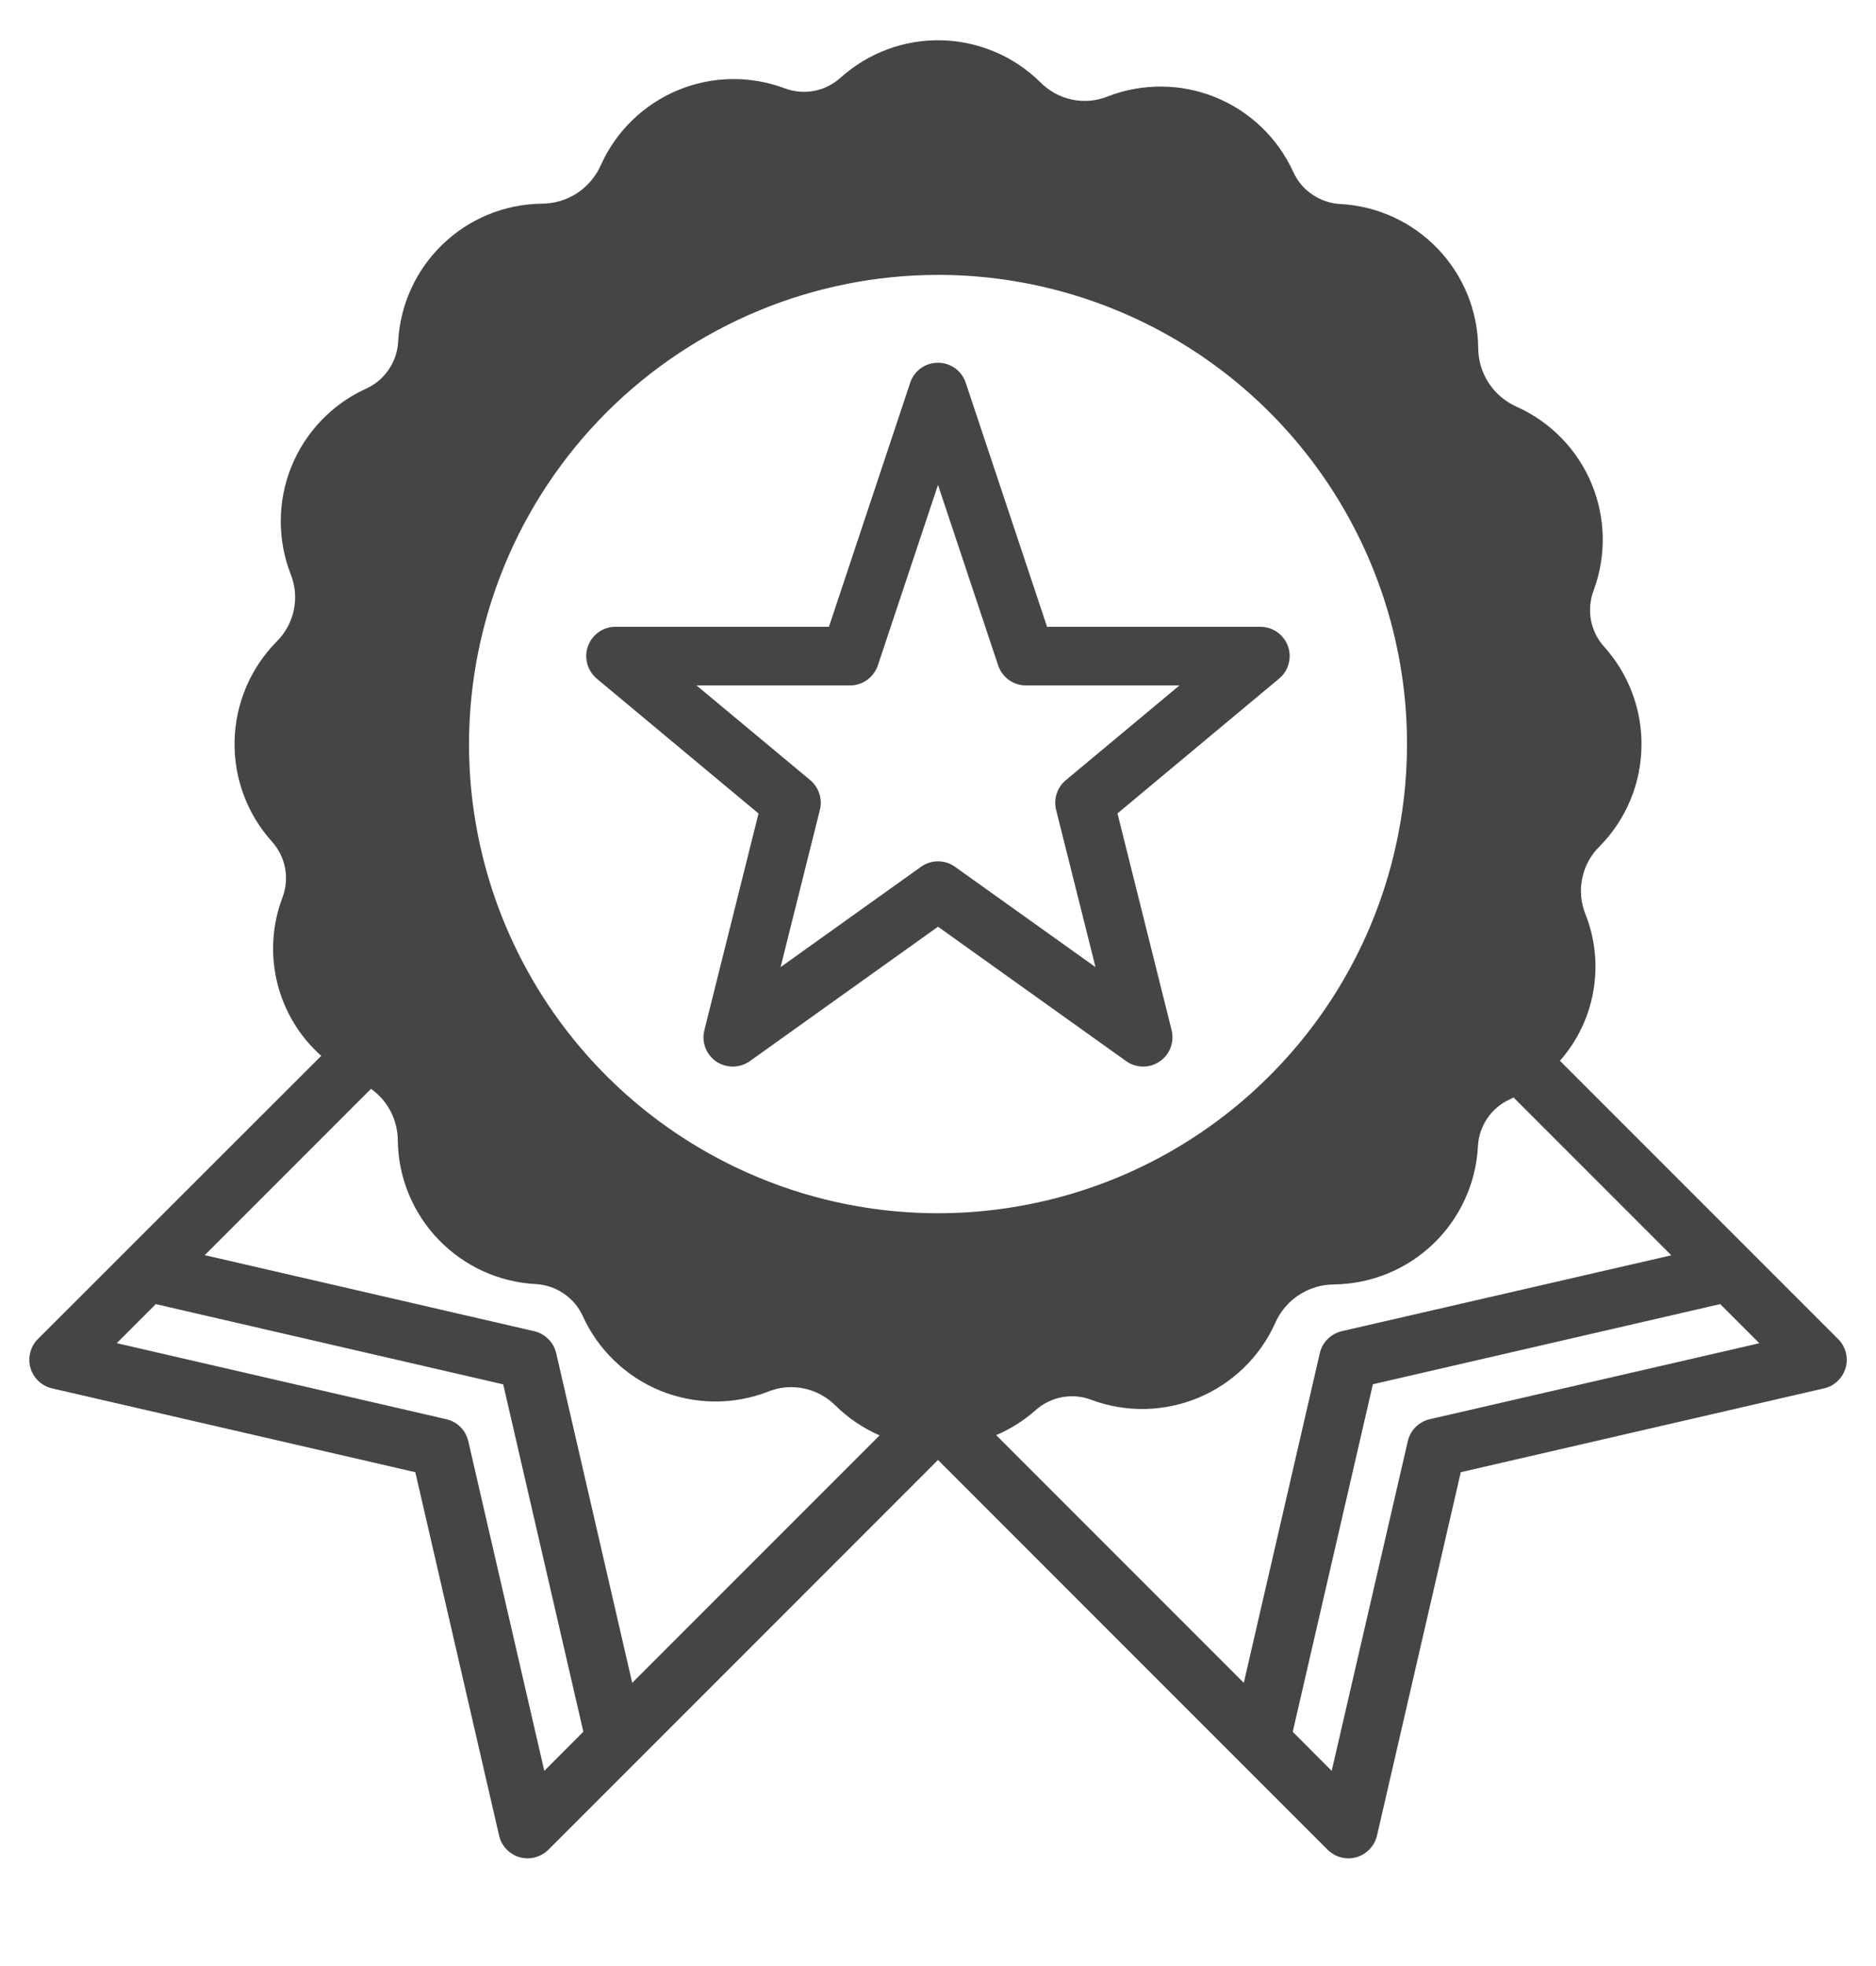
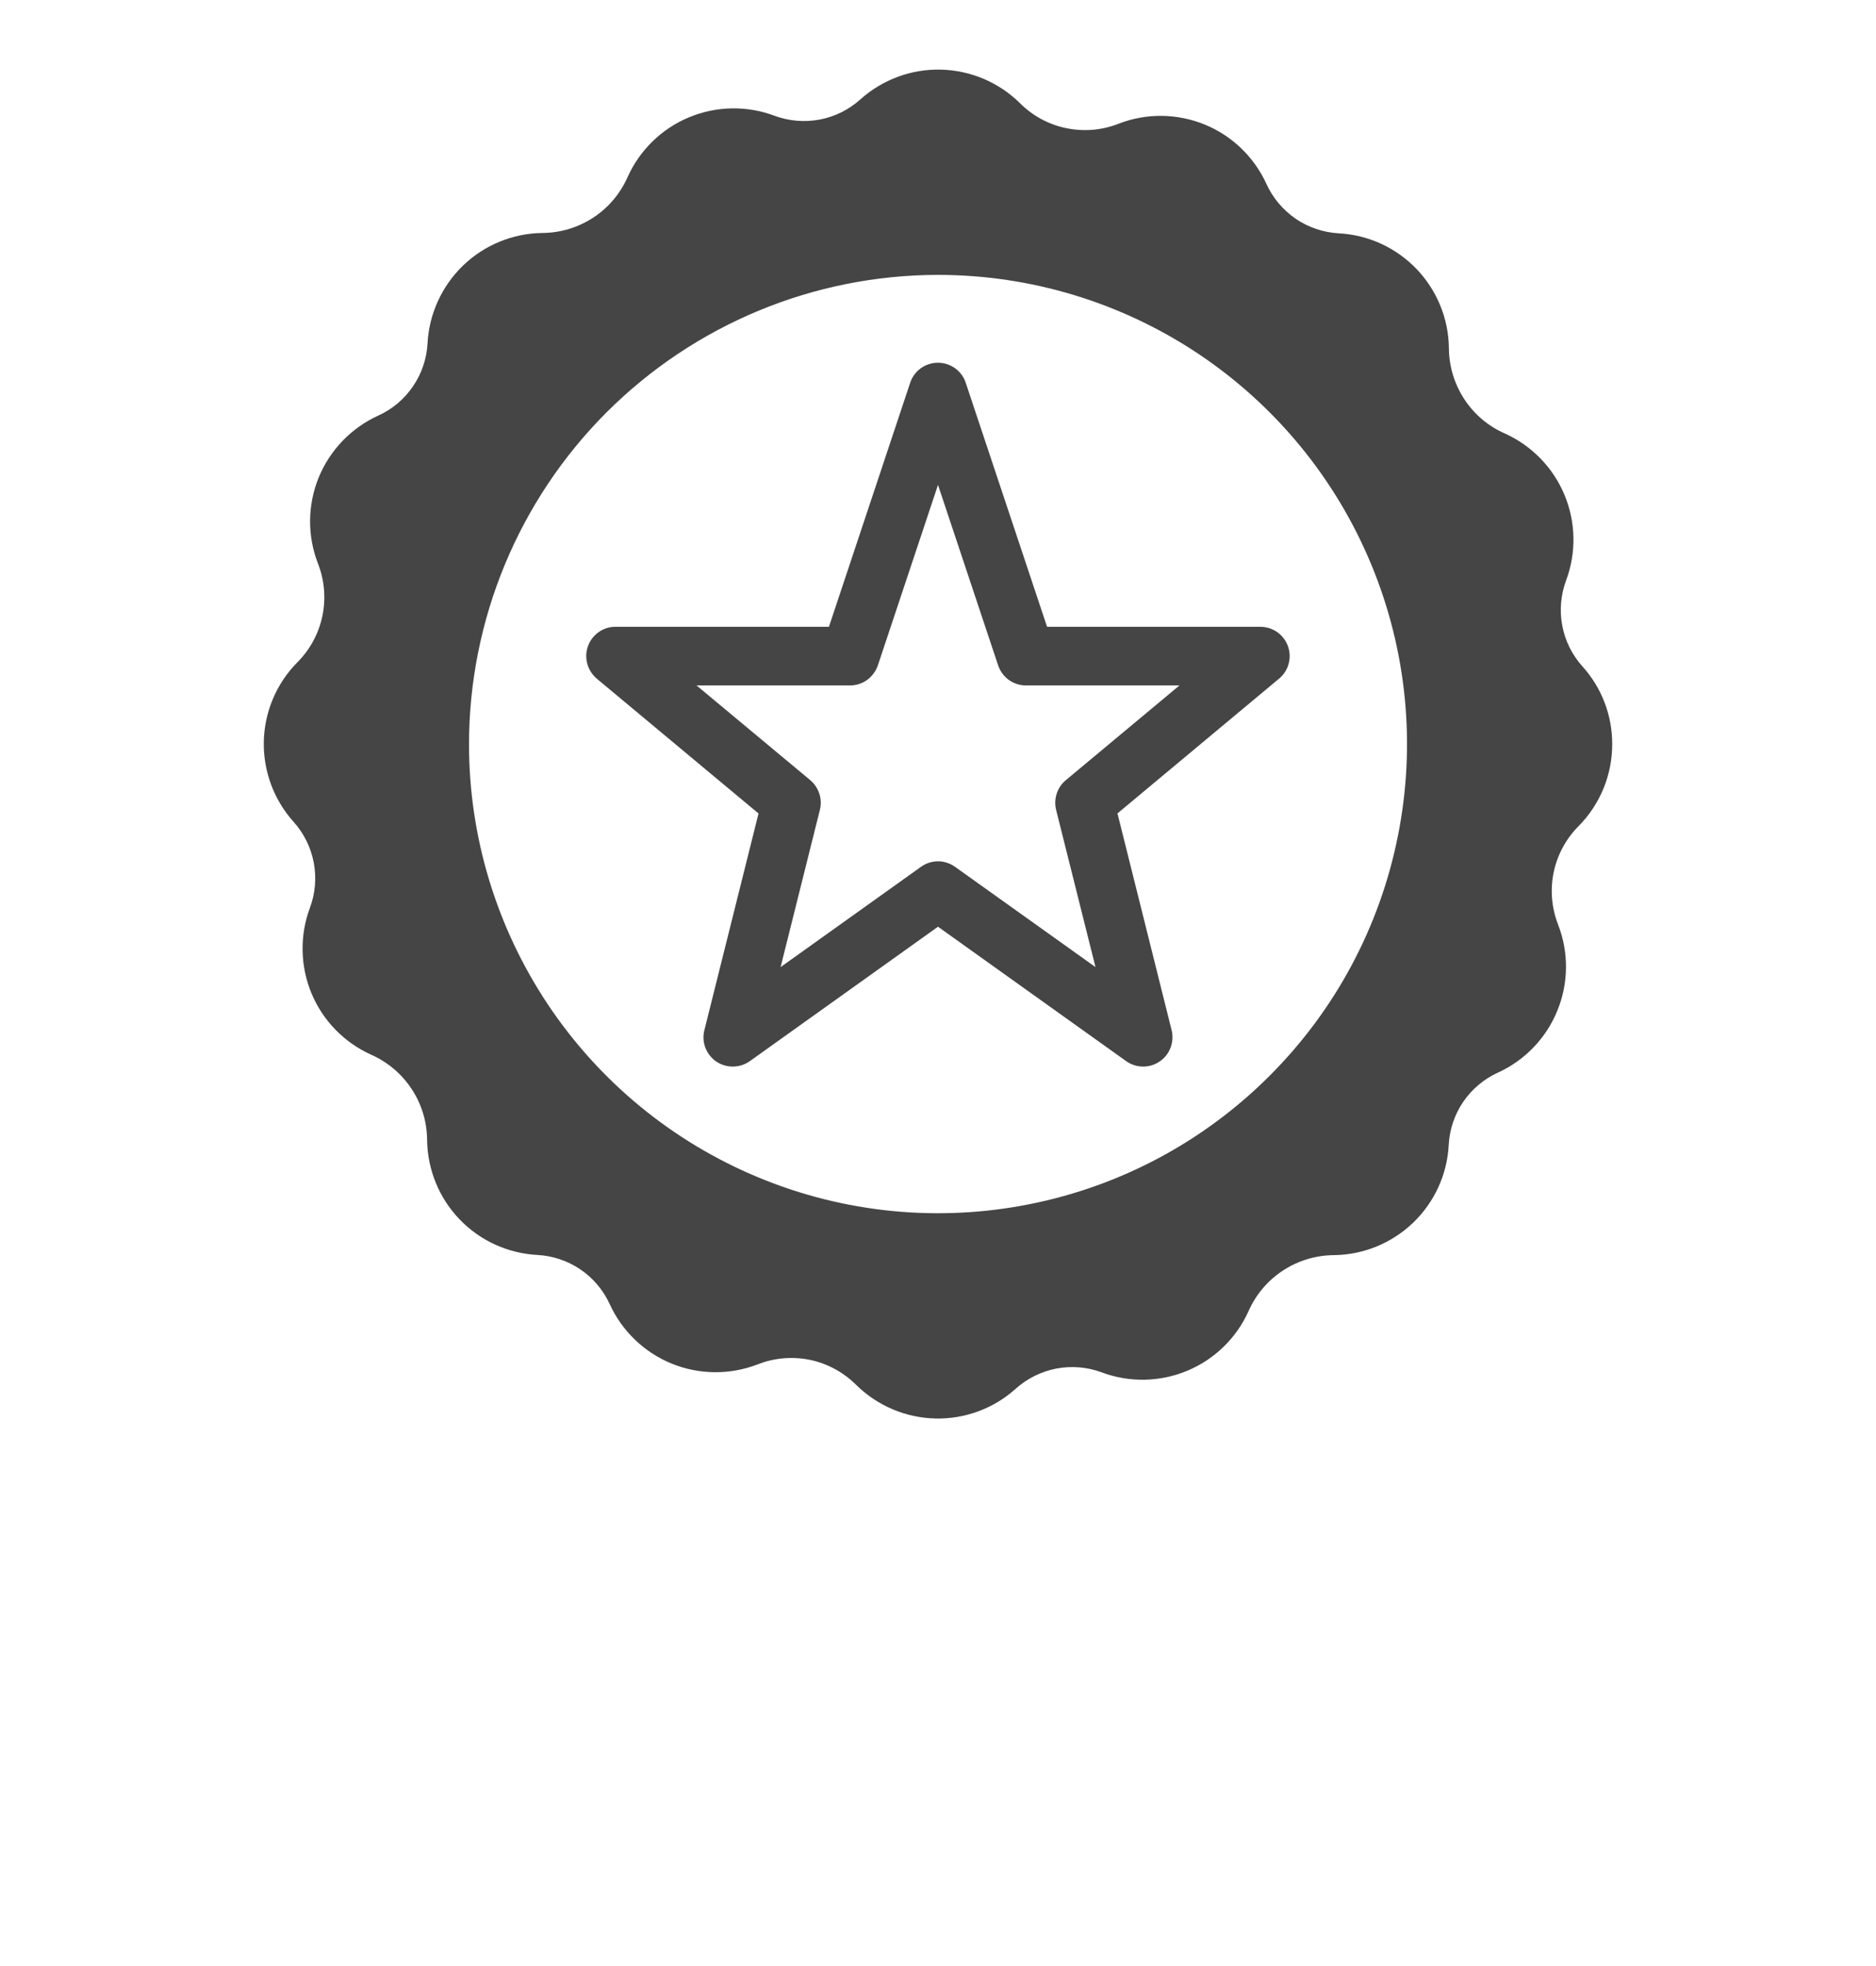
<svg xmlns="http://www.w3.org/2000/svg" width="21" height="22" viewBox="0 0 21 22" fill="none">
  <g clip-path="url(#clip0_3_1988)">
    <path d="M18.047 8.326C18.048 8.005 17.929 7.695 17.713 7.456C17.598 7.328 17.52 7.171 17.488 7.001C17.456 6.832 17.471 6.657 17.531 6.495C17.647 6.185 17.64 5.843 17.513 5.538C17.386 5.233 17.147 4.987 16.846 4.851C16.66 4.77 16.502 4.636 16.391 4.466C16.28 4.296 16.22 4.098 16.219 3.895C16.215 3.564 16.085 3.248 15.856 3.009C15.627 2.771 15.316 2.628 14.986 2.611C14.813 2.601 14.647 2.545 14.504 2.448C14.362 2.35 14.248 2.216 14.177 2.059C14.039 1.757 13.791 1.518 13.484 1.393C13.176 1.268 12.832 1.264 12.523 1.384C12.336 1.458 12.132 1.475 11.936 1.434C11.739 1.394 11.559 1.296 11.417 1.154C11.181 0.921 10.864 0.787 10.532 0.779C10.2 0.771 9.878 0.891 9.631 1.112C9.502 1.228 9.345 1.306 9.175 1.338C9.006 1.37 8.831 1.355 8.669 1.295C8.359 1.179 8.017 1.186 7.712 1.313C7.407 1.44 7.162 1.679 7.026 1.98C6.944 2.166 6.811 2.324 6.641 2.435C6.472 2.546 6.273 2.606 6.071 2.607C5.74 2.611 5.424 2.741 5.185 2.97C4.947 3.199 4.804 3.51 4.786 3.84C4.777 4.013 4.721 4.18 4.623 4.323C4.526 4.466 4.391 4.58 4.233 4.651C3.931 4.789 3.693 5.037 3.567 5.344C3.442 5.652 3.439 5.996 3.559 6.305C3.632 6.492 3.65 6.696 3.609 6.892C3.568 7.089 3.471 7.269 3.329 7.411C3.095 7.647 2.961 7.964 2.953 8.296C2.946 8.628 3.065 8.95 3.287 9.197C3.402 9.325 3.48 9.483 3.512 9.652C3.544 9.822 3.53 9.997 3.469 10.159C3.354 10.468 3.36 10.81 3.487 11.116C3.614 11.421 3.853 11.666 4.154 11.802C4.34 11.884 4.498 12.018 4.609 12.188C4.721 12.357 4.78 12.556 4.781 12.759C4.786 13.089 4.915 13.406 5.144 13.644C5.373 13.883 5.684 14.025 6.015 14.043C6.187 14.052 6.354 14.108 6.497 14.205C6.64 14.302 6.753 14.436 6.825 14.593C6.963 14.895 7.211 15.133 7.519 15.259C7.826 15.384 8.17 15.387 8.48 15.268C8.666 15.194 8.87 15.177 9.067 15.217C9.263 15.258 9.443 15.356 9.585 15.498C9.822 15.731 10.138 15.865 10.47 15.873C10.802 15.881 11.125 15.761 11.371 15.539C11.5 15.424 11.658 15.346 11.827 15.314C11.996 15.282 12.172 15.297 12.333 15.357C12.643 15.473 12.985 15.466 13.29 15.339C13.595 15.212 13.841 14.973 13.976 14.672C14.058 14.486 14.192 14.328 14.362 14.217C14.532 14.106 14.73 14.046 14.933 14.045C15.264 14.041 15.58 13.911 15.819 13.682C16.057 13.453 16.2 13.142 16.217 12.812C16.226 12.639 16.282 12.473 16.379 12.33C16.476 12.188 16.611 12.074 16.767 12.003C17.07 11.865 17.308 11.617 17.433 11.309C17.559 11.002 17.562 10.658 17.442 10.348C17.369 10.162 17.351 9.958 17.392 9.761C17.433 9.565 17.53 9.385 17.672 9.243C17.913 8.999 18.048 8.669 18.047 8.326ZM10.5 13.904C9.397 13.904 8.319 13.577 7.401 12.964C6.484 12.351 5.769 11.48 5.347 10.461C4.925 9.441 4.814 8.32 5.029 7.238C5.245 6.156 5.776 5.162 6.556 4.382C7.336 3.602 8.33 3.07 9.412 2.855C10.494 2.64 11.616 2.75 12.635 3.172C13.654 3.595 14.525 4.31 15.138 5.227C15.751 6.144 16.078 7.223 16.078 8.326C16.078 9.058 15.934 9.784 15.654 10.461C15.373 11.137 14.963 11.752 14.445 12.27C13.927 12.788 13.312 13.199 12.635 13.479C11.958 13.76 11.233 13.904 10.5 13.904Z" fill="#454545" />
    <path d="M10.5 14.232C11.668 14.232 12.81 13.886 13.781 13.237C14.753 12.588 15.51 11.665 15.957 10.586C16.404 9.507 16.521 8.319 16.293 7.174C16.065 6.028 15.502 4.976 14.676 4.15C13.85 3.324 12.798 2.761 11.652 2.533C10.507 2.305 9.319 2.422 8.24 2.869C7.161 3.316 6.238 4.073 5.589 5.045C4.94 6.016 4.594 7.158 4.594 8.326C4.595 9.892 5.218 11.393 6.326 12.5C7.433 13.608 8.934 14.23 10.5 14.232ZM10.5 3.076C11.538 3.076 12.553 3.384 13.417 3.961C14.28 4.538 14.953 5.358 15.35 6.317C15.748 7.276 15.852 8.332 15.649 9.35C15.447 10.369 14.947 11.304 14.212 12.038C13.478 12.773 12.543 13.273 11.524 13.475C10.506 13.678 9.45 13.574 8.491 13.176C7.532 12.779 6.712 12.106 6.135 11.243C5.558 10.379 5.25 9.364 5.25 8.326C5.252 6.934 5.805 5.6 6.789 4.615C7.774 3.631 9.108 3.077 10.5 3.076Z" fill="#454545" />
    <path d="M7.885 11.527C7.868 11.593 7.872 11.661 7.896 11.724C7.92 11.787 7.963 11.841 8.018 11.879C8.074 11.916 8.14 11.936 8.207 11.935C8.274 11.934 8.339 11.913 8.394 11.874L10.5 10.37L12.606 11.874C12.662 11.914 12.728 11.935 12.797 11.935C12.863 11.935 12.927 11.915 12.981 11.878C13.037 11.841 13.079 11.787 13.103 11.724C13.127 11.661 13.131 11.593 13.115 11.527L12.509 9.102L14.319 7.593C14.371 7.55 14.408 7.492 14.425 7.427C14.443 7.362 14.44 7.293 14.417 7.23C14.394 7.167 14.352 7.112 14.297 7.073C14.242 7.035 14.177 7.014 14.109 7.014H11.721L10.811 4.285C10.79 4.219 10.748 4.162 10.692 4.121C10.636 4.081 10.569 4.059 10.499 4.059C10.43 4.059 10.363 4.081 10.307 4.121C10.251 4.162 10.209 4.219 10.188 4.285L9.279 7.014H6.891C6.823 7.013 6.757 7.034 6.702 7.073C6.647 7.112 6.605 7.166 6.582 7.23C6.559 7.293 6.556 7.362 6.574 7.427C6.591 7.492 6.629 7.55 6.68 7.594L8.491 9.103L7.885 11.527ZM7.797 7.67H9.516C9.585 7.67 9.652 7.648 9.707 7.608C9.763 7.567 9.805 7.51 9.827 7.445L10.5 5.426L11.173 7.445C11.195 7.51 11.236 7.567 11.292 7.608C11.348 7.648 11.415 7.67 11.484 7.67H13.203L11.931 8.73C11.883 8.769 11.848 8.822 11.829 8.88C11.81 8.939 11.807 9.002 11.822 9.062L12.263 10.822L10.691 9.7C10.635 9.66 10.569 9.638 10.5 9.638C10.432 9.638 10.365 9.66 10.309 9.7L8.738 10.822L9.178 9.062C9.193 9.002 9.191 8.939 9.171 8.88C9.152 8.822 9.117 8.769 9.07 8.73L7.797 7.67Z" fill="#454545" />
-     <path d="M17.462 11.87C17.657 11.649 17.786 11.379 17.836 11.09C17.887 10.8 17.856 10.502 17.747 10.229C17.696 10.101 17.683 9.961 17.712 9.827C17.739 9.692 17.807 9.568 17.905 9.472C18.207 9.167 18.376 8.755 18.375 8.326C18.375 7.924 18.226 7.536 17.957 7.237C17.881 7.154 17.831 7.051 17.809 6.94C17.789 6.83 17.799 6.716 17.838 6.61C17.983 6.223 17.975 5.794 17.816 5.412C17.657 5.03 17.358 4.723 16.981 4.553C16.852 4.496 16.742 4.404 16.665 4.286C16.588 4.169 16.547 4.031 16.547 3.89C16.542 3.477 16.38 3.08 16.093 2.782C15.806 2.483 15.417 2.305 15.003 2.283C14.891 2.277 14.782 2.24 14.689 2.176C14.595 2.113 14.522 2.025 14.476 1.922C14.303 1.544 13.992 1.246 13.607 1.089C13.222 0.932 12.791 0.929 12.403 1.078C12.276 1.13 12.136 1.143 12.001 1.115C11.866 1.086 11.743 1.019 11.646 0.921C11.351 0.629 10.954 0.461 10.539 0.451C10.123 0.441 9.719 0.591 9.41 0.869C9.327 0.944 9.224 0.996 9.113 1.017C9.003 1.038 8.889 1.028 8.783 0.988C8.396 0.843 7.968 0.851 7.586 1.01C7.204 1.17 6.897 1.468 6.727 1.845C6.671 1.974 6.578 2.083 6.461 2.161C6.343 2.238 6.205 2.279 6.064 2.279C5.651 2.284 5.254 2.446 4.956 2.733C4.657 3.02 4.479 3.409 4.457 3.823C4.451 3.936 4.414 4.044 4.35 4.137C4.287 4.231 4.199 4.304 4.096 4.35C3.717 4.523 3.42 4.834 3.263 5.219C3.106 5.605 3.103 6.035 3.253 6.423C3.305 6.551 3.317 6.691 3.289 6.825C3.261 6.96 3.194 7.084 3.096 7.18C2.804 7.476 2.636 7.872 2.626 8.288C2.616 8.704 2.765 9.107 3.043 9.416C3.119 9.5 3.17 9.603 3.191 9.713C3.212 9.824 3.202 9.938 3.162 10.043C3.046 10.348 3.026 10.68 3.103 10.997C3.181 11.313 3.352 11.599 3.596 11.815L0.424 14.984C0.383 15.025 0.353 15.077 0.339 15.134C0.324 15.191 0.325 15.25 0.341 15.307C0.357 15.363 0.388 15.414 0.431 15.454C0.473 15.495 0.526 15.523 0.583 15.536L4.649 16.474L5.587 20.54C5.6 20.597 5.628 20.65 5.668 20.692C5.709 20.735 5.76 20.766 5.816 20.782C5.872 20.798 5.932 20.799 5.989 20.784C6.045 20.769 6.097 20.74 6.139 20.698L10.5 16.337L14.862 20.699C14.924 20.76 15.007 20.795 15.094 20.795C15.168 20.795 15.24 20.77 15.298 20.723C15.356 20.677 15.397 20.613 15.414 20.541L16.352 16.474L20.418 15.536C20.475 15.523 20.528 15.495 20.57 15.454C20.613 15.414 20.643 15.363 20.66 15.307C20.676 15.25 20.677 15.191 20.662 15.134C20.647 15.077 20.618 15.025 20.576 14.984L17.462 11.87ZM4.453 12.762C4.458 13.176 4.621 13.572 4.908 13.87C5.195 14.169 5.584 14.347 5.998 14.369C6.11 14.375 6.219 14.412 6.312 14.476C6.405 14.539 6.479 14.627 6.525 14.73C6.698 15.108 7.009 15.406 7.394 15.563C7.779 15.719 8.21 15.723 8.597 15.573C8.725 15.521 8.865 15.509 9 15.537C9.134 15.565 9.258 15.633 9.354 15.73C9.497 15.87 9.663 15.982 9.846 16.062L7.077 18.831L6.226 15.142C6.212 15.082 6.182 15.027 6.138 14.984C6.095 14.941 6.04 14.91 5.98 14.896L2.292 14.045L4.153 12.184C4.246 12.25 4.321 12.336 4.373 12.437C4.425 12.537 4.452 12.649 4.453 12.762ZM16.902 12.302C16.916 12.296 16.928 12.287 16.942 12.28L18.709 14.047L15.02 14.896C14.96 14.91 14.905 14.941 14.862 14.984C14.818 15.027 14.788 15.082 14.774 15.142L13.923 18.831L11.151 16.059C11.311 15.991 11.459 15.898 11.589 15.783C11.673 15.707 11.776 15.656 11.886 15.635C11.997 15.614 12.111 15.624 12.216 15.664C12.604 15.809 13.032 15.8 13.414 15.641C13.796 15.482 14.104 15.184 14.274 14.806C14.33 14.678 14.422 14.568 14.54 14.491C14.658 14.414 14.795 14.373 14.936 14.373C15.35 14.367 15.746 14.205 16.045 13.918C16.343 13.632 16.522 13.242 16.544 12.829C16.549 12.716 16.586 12.607 16.649 12.514C16.712 12.421 16.8 12.348 16.902 12.301V12.302ZM3.282 8.326C3.281 8.069 3.382 7.822 3.563 7.64C3.749 7.453 3.877 7.216 3.931 6.958C3.985 6.7 3.962 6.432 3.865 6.187C3.775 5.955 3.777 5.697 3.871 5.466C3.965 5.236 4.143 5.05 4.37 4.946C4.582 4.85 4.763 4.698 4.895 4.506C5.026 4.313 5.101 4.088 5.113 3.856C5.126 3.609 5.233 3.376 5.411 3.205C5.589 3.033 5.826 2.936 6.074 2.933C6.339 2.931 6.598 2.853 6.82 2.707C7.042 2.562 7.217 2.355 7.325 2.113C7.426 1.887 7.61 1.709 7.838 1.614C8.066 1.519 8.322 1.514 8.554 1.6C8.772 1.682 9.008 1.703 9.237 1.66C9.466 1.616 9.678 1.511 9.85 1.354C10.038 1.194 10.278 1.108 10.525 1.114C10.772 1.12 11.008 1.218 11.187 1.387C11.373 1.574 11.61 1.702 11.868 1.756C12.126 1.809 12.395 1.786 12.64 1.69C12.872 1.6 13.129 1.603 13.359 1.697C13.589 1.79 13.775 1.968 13.878 2.194C13.974 2.406 14.127 2.588 14.319 2.719C14.511 2.851 14.736 2.926 14.969 2.938C15.216 2.952 15.448 3.058 15.62 3.237C15.791 3.415 15.888 3.652 15.891 3.899C15.893 4.165 15.972 4.424 16.117 4.645C16.263 4.867 16.469 5.042 16.712 5.15C16.937 5.252 17.115 5.435 17.211 5.663C17.306 5.892 17.311 6.148 17.224 6.379C17.142 6.597 17.122 6.833 17.165 7.062C17.209 7.291 17.314 7.503 17.47 7.676C17.636 7.861 17.725 8.102 17.719 8.351C17.713 8.599 17.612 8.836 17.437 9.012C17.251 9.199 17.123 9.436 17.069 9.694C17.015 9.952 17.038 10.22 17.135 10.466C17.224 10.697 17.222 10.955 17.128 11.185C17.034 11.415 16.856 11.6 16.63 11.704C16.418 11.8 16.237 11.952 16.106 12.145C15.975 12.337 15.899 12.562 15.887 12.794C15.874 13.041 15.768 13.274 15.589 13.445C15.411 13.617 15.174 13.714 14.927 13.717C14.661 13.719 14.402 13.797 14.18 13.943C13.958 14.088 13.783 14.295 13.675 14.537C13.574 14.763 13.39 14.941 13.162 15.036C12.934 15.132 12.678 15.136 12.446 15.05C12.228 14.968 11.992 14.947 11.763 14.991C11.535 15.034 11.322 15.14 11.15 15.296C10.962 15.456 10.722 15.542 10.475 15.536C10.228 15.53 9.993 15.432 9.813 15.263C9.56 15.01 9.217 14.868 8.86 14.867C8.689 14.867 8.521 14.899 8.362 14.96C8.13 15.05 7.873 15.047 7.643 14.954C7.413 14.86 7.227 14.682 7.124 14.456C7.028 14.244 6.876 14.063 6.683 13.931C6.491 13.8 6.266 13.725 6.033 13.713C5.786 13.7 5.554 13.593 5.382 13.415C5.211 13.236 5.114 12.999 5.111 12.752C5.109 12.487 5.03 12.228 4.885 12.006C4.739 11.784 4.533 11.609 4.291 11.501C4.065 11.4 3.887 11.216 3.791 10.988C3.696 10.76 3.691 10.504 3.778 10.272C3.86 10.054 3.88 9.818 3.837 9.589C3.794 9.361 3.688 9.148 3.532 8.976C3.371 8.798 3.282 8.566 3.282 8.326ZM6.093 19.816L5.242 16.127C5.228 16.067 5.198 16.012 5.154 15.968C5.111 15.925 5.056 15.895 4.996 15.881L1.307 15.03L1.744 14.593L5.633 15.491L6.53 19.378L6.093 19.816ZM16.005 15.881C15.945 15.895 15.89 15.925 15.846 15.969C15.803 16.012 15.773 16.067 15.759 16.127L14.907 19.816L14.471 19.379L15.368 15.49L19.256 14.593L19.694 15.031L16.005 15.881Z" fill="#454545" />
  </g>
  <defs>
    <clipPath id="clip0_3_1988">
      <rect width="21" height="21" fill="white" transform="translate(0 0.123)" />
    </clipPath>
  </defs>
</svg>